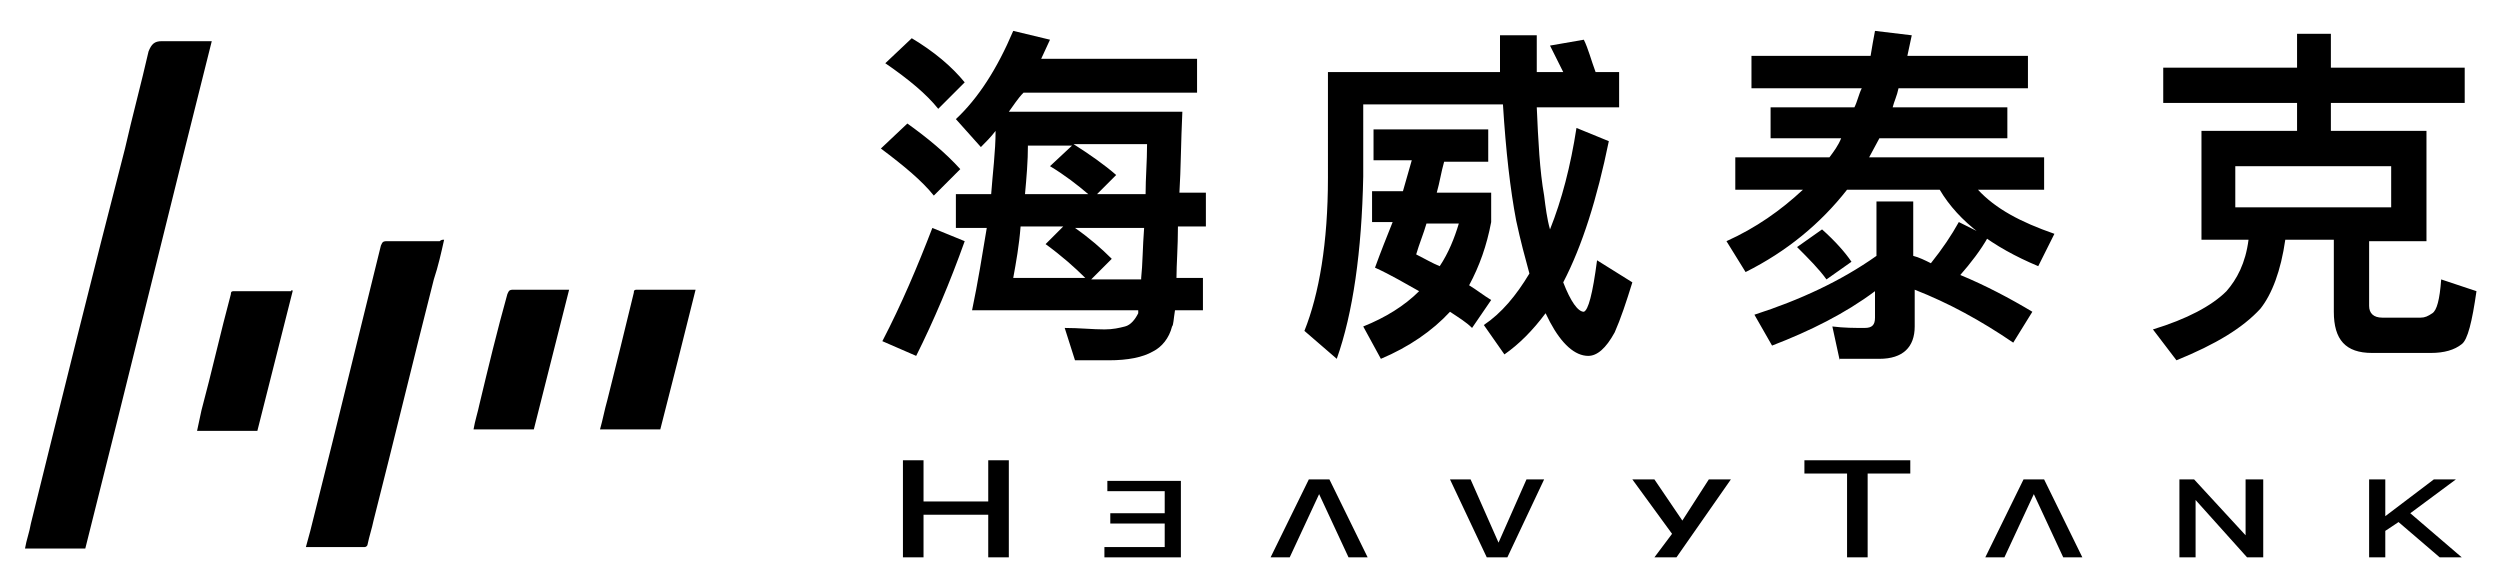
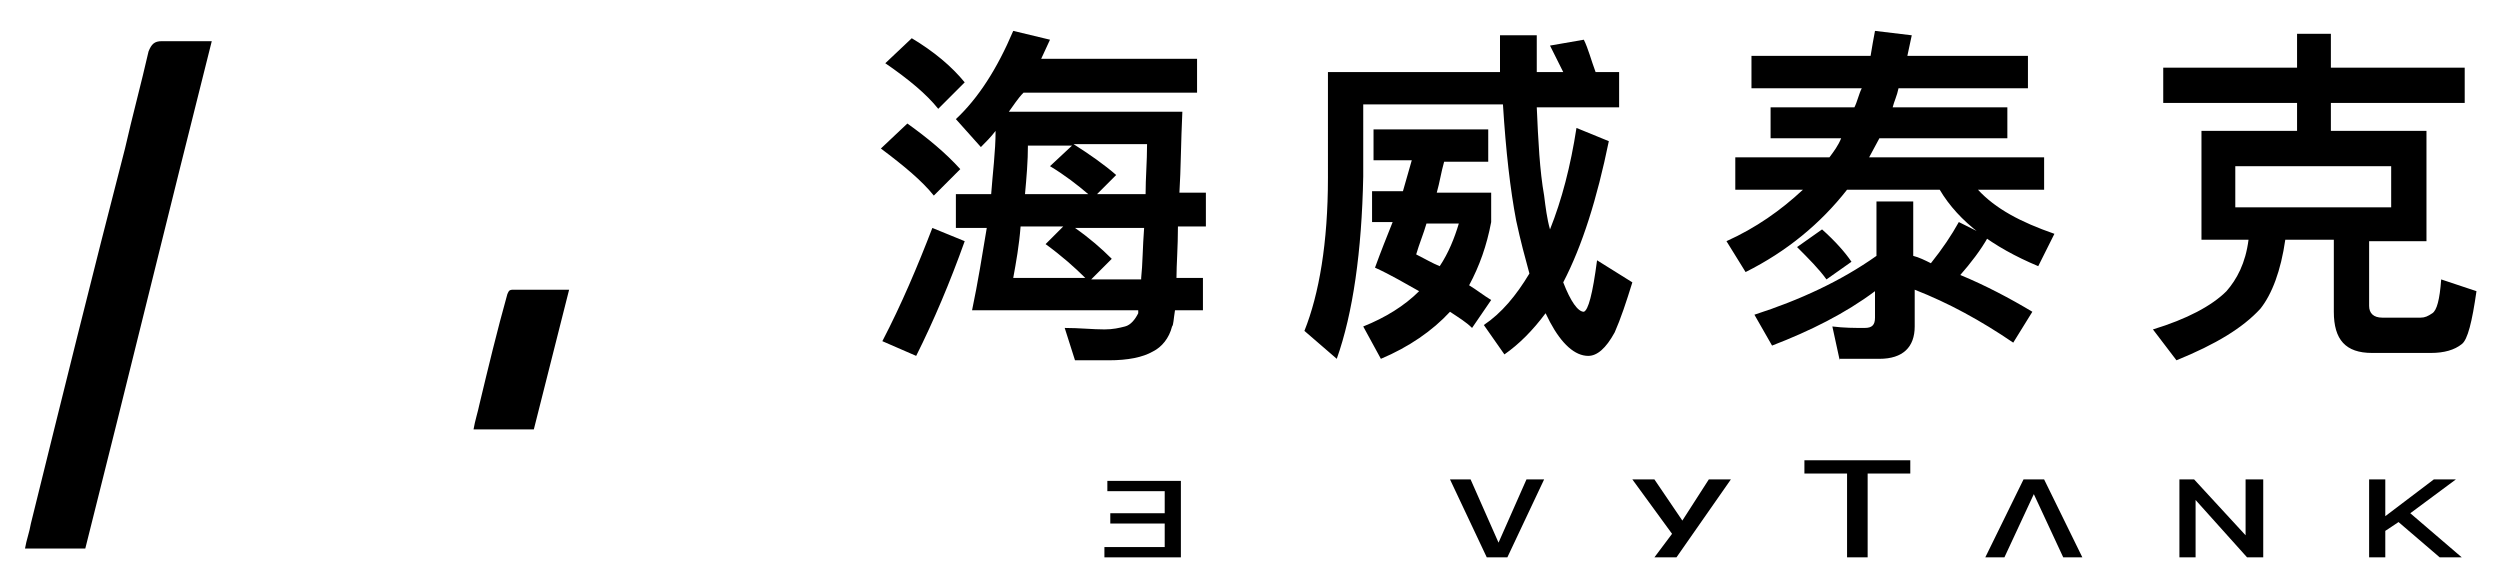
<svg xmlns="http://www.w3.org/2000/svg" id="图层_1" x="0px" y="0px" viewBox="0 0 170 40" style="enable-background:new 0 0 170 40;" xml:space="preserve">
  <g>
    <g>
      <path d="M65.3,11.5l-1.8,1.8c-0.8-1-2-2-3.6-3.2l1.8-1.7C63.1,9.4,64.3,10.4,65.3,11.5z M65.6,16.4c-1,2.8-2.1,5.4-3.3,7.8l-2.3-1   c1.3-2.5,2.4-5.1,3.4-7.7L65.6,16.4z M65.6,5.6l-1.8,1.8c-0.8-1-2-2-3.6-3.1l1.8-1.7C63.5,3.5,64.7,4.5,65.6,5.6z M68.6,7.6h11.8   c-0.1,2.1-0.1,3.9-0.2,5.5h1.8v2.3h-1.9C80.1,16.8,80,18,80,18.9h1.8v2.2h-1.9c-0.1,0.6-0.1,1-0.2,1.1c-0.2,0.8-0.7,1.4-1.3,1.7   c-0.7,0.4-1.7,0.6-3,0.6c-0.7,0-1.5,0-2.3,0l-0.7-2.2c1,0,1.9,0.1,2.7,0.1c0.6,0,1-0.1,1.4-0.2c0.4-0.1,0.7-0.5,0.9-0.9   c0,0,0-0.1,0-0.2H66.1c0.4-1.9,0.7-3.8,1-5.6h-2.1v-2.3h2.4c0.1-1.4,0.3-2.9,0.3-4.3c-0.3,0.4-0.7,0.8-1,1.1L65,8.1   c1.5-1.4,2.8-3.4,3.9-6l2.5,0.6L70.8,4h10.6v2.3H69.6C69.2,6.7,68.9,7.2,68.6,7.6z M68.9,18.9h4.9c-0.7-0.7-1.6-1.5-2.7-2.3   l1.2-1.2h-2.9C69.3,16.7,69.1,17.8,68.9,18.9z M69.9,9.8c0,1.2-0.1,2.3-0.2,3.4H74c-0.7-0.6-1.6-1.3-2.6-1.9l1.5-1.4H69.9z    M78,9.8h-5c1.1,0.7,2.1,1.4,2.9,2.1l-1.3,1.3h3.3C77.9,12.1,78,11,78,9.8z M77.6,18.9c0.1-0.9,0.1-2.1,0.2-3.4h-4.7   c1,0.7,1.8,1.4,2.5,2.1l-1.4,1.4H77.6z" />
      <path d="M109.4,9.6c-0.8,3.9-1.8,7.1-3.1,9.6v0c0.5,1.3,1,2,1.4,2c0.3-0.1,0.6-1.2,0.9-3.5l2.4,1.5c-0.4,1.3-0.8,2.5-1.2,3.4   c-0.6,1.1-1.2,1.6-1.8,1.6c-0.9,0-1.8-0.8-2.6-2.3c-0.1-0.2-0.2-0.4-0.3-0.6c-0.9,1.2-1.8,2.1-2.8,2.8l-1.4-2   c1.2-0.8,2.2-2,3.1-3.5c-0.3-1.1-0.6-2.2-0.9-3.6c-0.4-2.1-0.7-4.7-0.9-7.9h-9.5V12c-0.1,5.1-0.7,9.3-1.8,12.4l-2.2-1.9   c1-2.5,1.6-6,1.6-10.4V4.9H102C102,4.1,102,3.3,102,2.4h2.5c0,0.9,0,1.7,0,2.5h1.8c-0.3-0.6-0.6-1.2-0.9-1.8l2.3-0.4   c0.3,0.6,0.5,1.4,0.8,2.2h1.6v2.4h-5.6c0.1,2.3,0.2,4.3,0.5,6c0.1,0.8,0.2,1.6,0.4,2.3c0.8-2,1.4-4.3,1.8-6.9L109.4,9.6z M93.4,11   V8.8h7.8V11h-3c-0.2,0.7-0.3,1.4-0.5,2.1h3.7v2c-0.3,1.6-0.8,3-1.5,4.3c0.5,0.3,1,0.7,1.5,1l-1.3,1.9c-0.4-0.4-0.9-0.7-1.5-1.1   c-1.2,1.3-2.8,2.4-4.7,3.2l-1.2-2.2c1.5-0.6,2.8-1.4,3.8-2.4c-0.9-0.5-1.9-1.1-3-1.6c0.4-1.1,0.8-2.1,1.2-3.1h-1.4V13h2.1   c0.2-0.7,0.4-1.4,0.6-2.1H93.4z M99.2,15.2h-2.2c-0.2,0.7-0.5,1.4-0.7,2.1c0.6,0.3,1.1,0.6,1.6,0.8C98.5,17.2,98.9,16.2,99.2,15.2   z" />
      <path d="M127.2,3.8c0.1-0.6,0.2-1.2,0.3-1.7l2.5,0.3c-0.1,0.5-0.2,0.9-0.3,1.4h8.2V6h-8.8c-0.1,0.5-0.3,0.9-0.4,1.3h7.8v2.1h-8.7   c-0.2,0.4-0.5,0.9-0.7,1.3h11.9v2.2h-4.5c1.2,1.3,2.9,2.2,5.2,3l-1.1,2.2c-3.1-1.3-5.4-3-6.7-5.2h-6.3c-1.8,2.3-4.1,4.2-6.9,5.6   l-1.3-2.1c2-0.9,3.7-2.1,5.2-3.5H118v-2.2h6.4c0.3-0.4,0.6-0.8,0.8-1.3h-4.8V7.3h5.7c0.2-0.4,0.3-0.9,0.5-1.3h-7.5V3.8H127.2z    M125.1,24.5l-0.5-2.3c0.8,0.1,1.5,0.1,2.2,0.1c0.5,0,0.7-0.2,0.7-0.7v-1.8c-2,1.5-4.4,2.7-7,3.7l-1.2-2.1c3.1-1,5.9-2.3,8.3-4   v-3.7h2.5v3.7c0.4,0.1,0.8,0.3,1.2,0.5c0.8-1,1.4-1.9,1.9-2.8l2,1c-0.5,0.9-1.2,1.8-1.9,2.6c1.7,0.7,3.4,1.6,4.9,2.5l-1.3,2.1   c-2.2-1.5-4.4-2.7-6.7-3.6v2.5c0,1.4-0.8,2.2-2.4,2.2H125.1z M125.9,17.8l-1.7,1.2c-0.5-0.7-1.2-1.4-2-2.2l1.7-1.2   C124.8,16.4,125.5,17.2,125.9,17.8z" />
      <path d="M158.5,2.3v2.3h9.1V7h-9.1v1.9h6.5v7.5h-3.9v4.4c0,0.5,0.3,0.8,0.9,0.8h2.6c0.3,0,0.5-0.1,0.8-0.3   c0.3-0.2,0.5-0.9,0.6-2.3l2.4,0.8c-0.3,2.1-0.6,3.3-1,3.6c-0.5,0.4-1.2,0.6-2.1,0.6h-4c-1.8,0-2.6-0.9-2.6-2.8v-4.9h-3.3   c-0.3,2.1-0.9,3.7-1.7,4.7c-1.2,1.3-3,2.4-5.7,3.5l-1.6-2.1c2.3-0.7,4-1.6,5-2.6c0.7-0.8,1.3-1.9,1.5-3.5h-3.2V8.9h6.5V7h-9.1V4.6   h9.1V2.3H158.5z M162.6,11.3H152v2.8h10.6V11.3z" />
    </g>
    <g>
      <path d="M14.4,2.8c-2.9,11.5-5.7,23-8.6,34.5c-1.4,0-2.7,0-4.1,0c0.1-0.6,0.3-1.1,0.4-1.7c2.1-8.5,4.2-17,6.4-25.5   C9,7.9,9.6,5.7,10.1,3.5C10.3,3,10.5,2.8,11,2.8c1.1,0,2.1,0,3.2,0C14.3,2.8,14.3,2.8,14.4,2.8z" />
-       <path d="M30.2,16.3c-0.2,0.9-0.4,1.8-0.7,2.7c-1.4,5.5-2.7,10.9-4.1,16.4c-0.1,0.5-0.3,1.1-0.4,1.6c0,0.1-0.1,0.2-0.2,0.2   c-1.3,0-2.6,0-3.9,0c0,0,0,0-0.1,0c0.1-0.4,0.2-0.7,0.3-1.1c0.5-2,1-4,1.5-6c1.1-4.5,2.2-8.9,3.3-13.4c0.1-0.2,0.1-0.3,0.4-0.3   c1.2,0,2.4,0,3.6,0C30,16.3,30.1,16.3,30.2,16.3z" />
      <path d="M38.7,19.7c-0.8,3.2-1.6,6.3-2.4,9.5c-1.4,0-2.7,0-4.1,0c0.1-0.6,0.3-1.2,0.4-1.7c0.6-2.5,1.2-5,1.9-7.5   c0.1-0.2,0.1-0.3,0.4-0.3c1.2,0,2.4,0,3.5,0C38.5,19.7,38.6,19.7,38.7,19.7z" />
-       <path d="M44.9,29.2c-1.4,0-2.8,0-4.1,0c0.2-0.7,0.3-1.3,0.5-2c0.6-2.4,1.2-4.8,1.8-7.3c0-0.1,0-0.2,0.2-0.2c1.3,0,2.6,0,3.9,0   c0,0,0,0,0.1,0C46.5,22.9,45.7,26.1,44.9,29.2z" />
-       <path d="M19.9,19.8c-0.8,3.2-1.6,6.3-2.4,9.5c-1.4,0-2.7,0-4.1,0c0.1-0.5,0.2-0.9,0.3-1.4c0.7-2.6,1.3-5.3,2-7.9   c0-0.1,0-0.2,0.2-0.2c1.3,0,2.6,0,3.9,0C19.8,19.7,19.9,19.7,19.9,19.8z" />
    </g>
    <g>
-       <path d="M62.8,31.3v2.8h4.4v-2.8h1.4v6.6h-1.4V35h-4.4v2.9h-1.4v-6.6H62.8z" />
      <path d="M80.3,32.6v5.3h-5.2v-0.7h4.1v-1.6h-3.7v-0.7h3.7v-1.5h-3.9v-0.7H80.3z" />
      <path d="M100,32.6l1.9,4.3h0l1.9-4.3h1.2l-2.5,5.3h-1.4l-2.5-5.3H100z" />
      <path d="M129.9,31.3v0.9H127v5.7h-1.4v-5.7h-2.9v-0.9H129.9z" />
      <path d="M149.2,32.6l3.5,3.8h0v-3.8h1.2v5.3h-1.1l-3.5-3.9h0v3.9h-1.1v-5.3H149.2z" />
      <path d="M167,32.6l-3.1,2.3l3.5,3h-1.5l-2.8-2.4l-0.9,0.6v1.8h-1.1v-5.3h1.1v2.5l3.3-2.5H167z" />
-       <path d="M86.4,37.9l2.6-5.3h1.4l2.6,5.3h-1.3l-2-4.3h0l-2,4.3H86.4z" />
      <path d="M135,37.9l2.6-5.3h1.4l2.6,5.3h-1.3l-2-4.3h0l-2,4.3H135z" />
      <path d="M112.5,32.6l1.9,2.8l1.8-2.8h1.5l-3.7,5.3h-1.5l1.2-1.6l-2.7-3.7H112.5z" />
    </g>
  </g>
</svg>